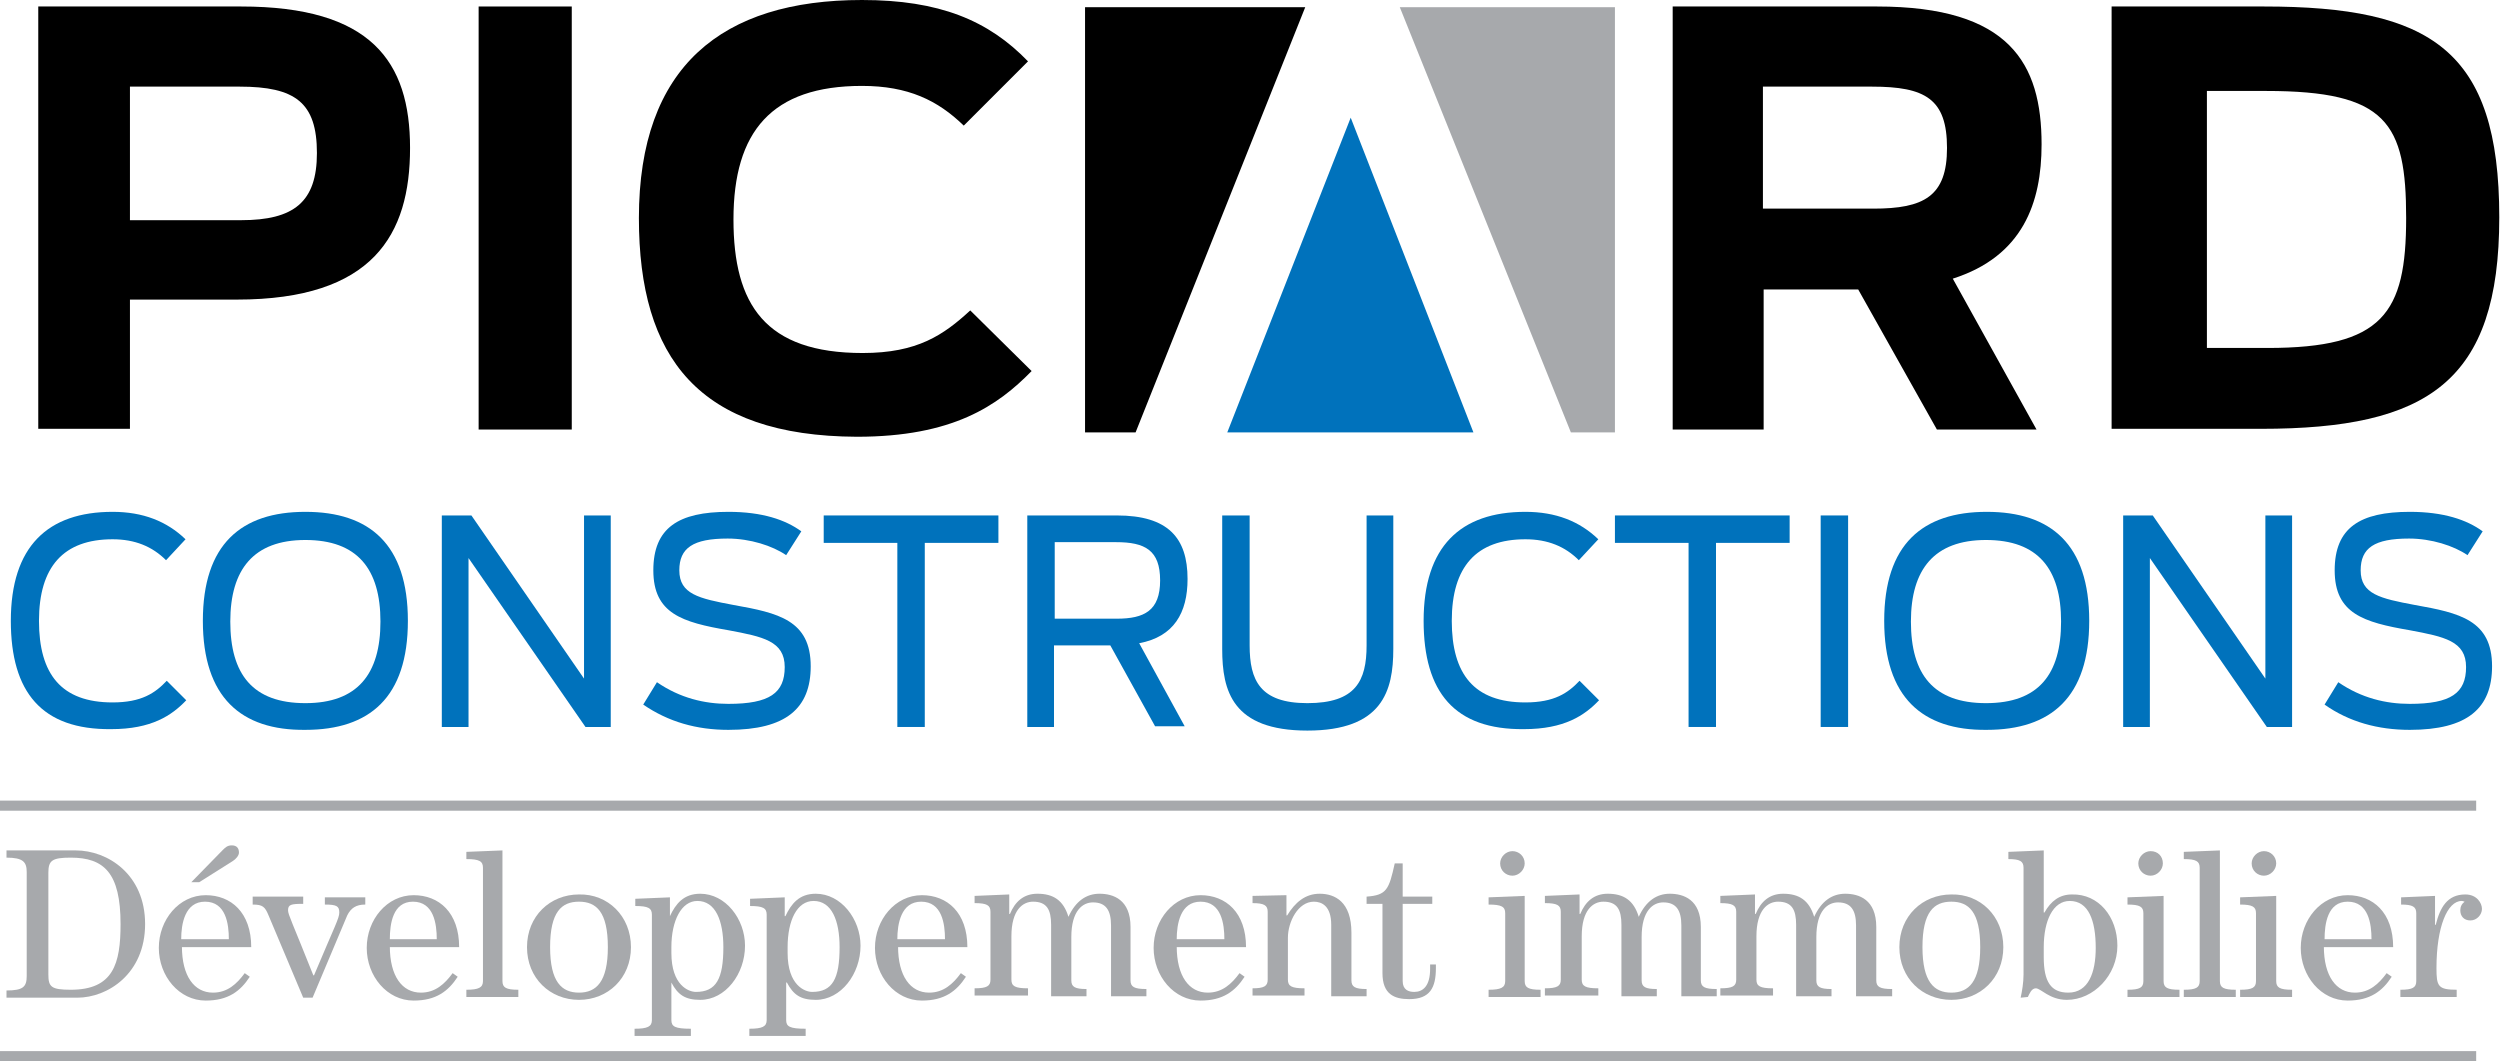
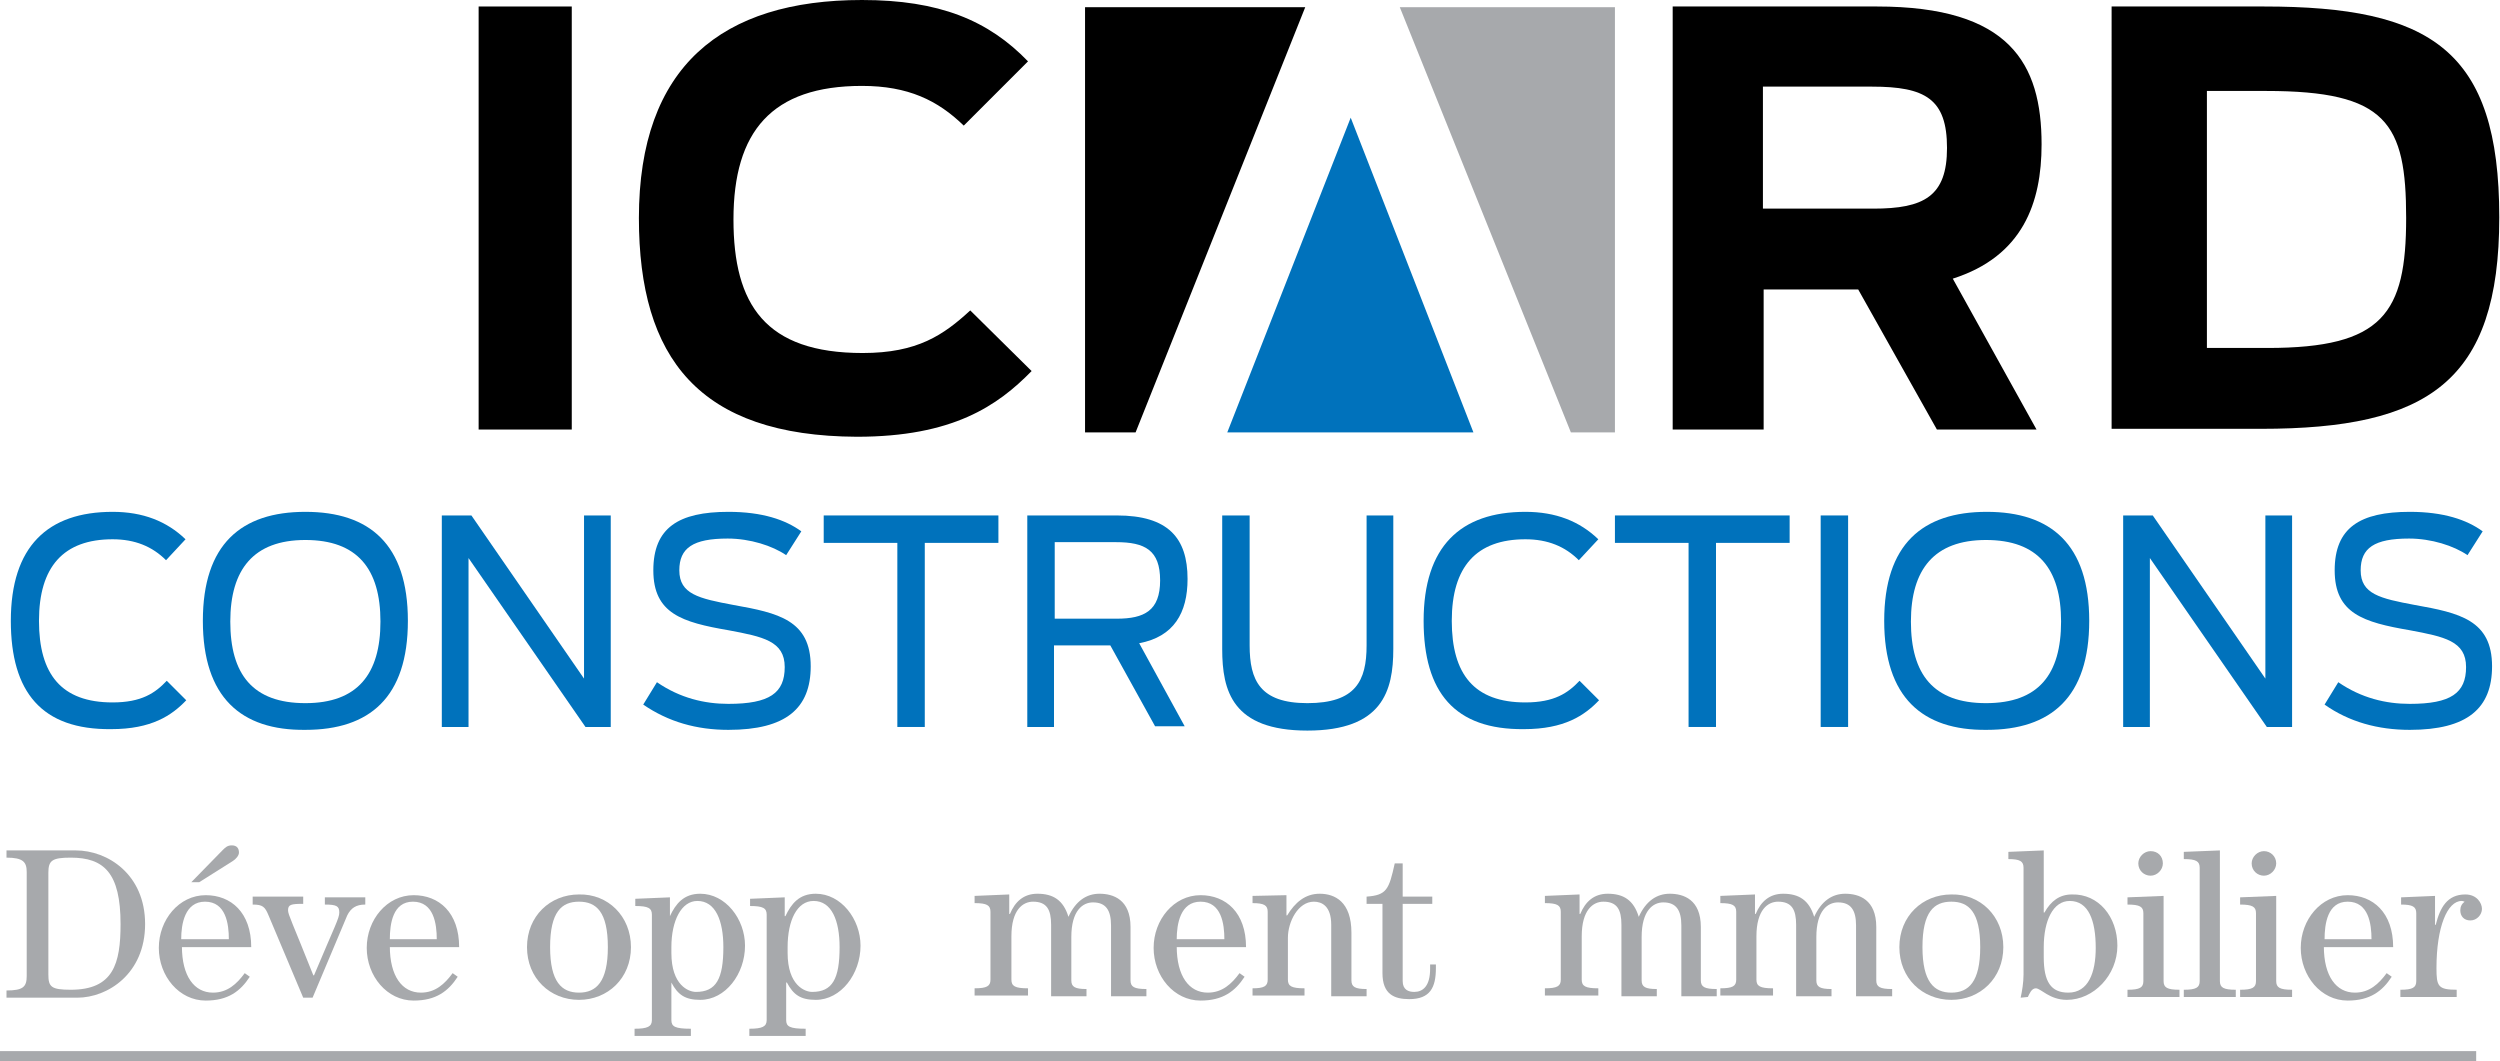
<svg xmlns="http://www.w3.org/2000/svg" xmlns:xlink="http://www.w3.org/1999/xlink" version="1.1" id="Layer_1" x="0px" y="0px" viewBox="0 0 346.3 147" style="enable-background:new 0 0 346.3 147;" xml:space="preserve">
  <style type="text/css">
	.st0{clip-path:url(#SVGID_2_);fill:#0072BC;}
	.st1{fill:#0072BC;}
	.st2{clip-path:url(#SVGID_4_);fill:#0072BC;}
	.st3{clip-path:url(#SVGID_6_);fill:#0072BC;}
	.st4{clip-path:url(#SVGID_8_);fill:#0072BC;}
	.st5{clip-path:url(#SVGID_10_);fill:#0072BC;}
	.st6{clip-path:url(#SVGID_10_);}
	.st7{clip-path:url(#SVGID_12_);}
	.st8{clip-path:url(#SVGID_12_);fill:#A7A9AC;}
	.st9{fill:#A7A9AC;}
</style>
  <g>
    <defs>
      <rect id="SVGID_1_" y="0" width="346.3" height="147" />
    </defs>
    <clipPath id="SVGID_2_">
      <use xlink:href="#SVGID_1_" style="overflow:visible;" />
    </clipPath>
    <path class="st0" d="M1.5,86c0-10.3,5.1-15.1,14.1-15.1c4.2,0,7.5,1.3,10.1,3.8l-2.7,2.9c-1.9-1.9-4.3-2.9-7.4-2.9   c-6.8,0-10.2,3.8-10.2,11.3c0,7.4,3.1,11.3,10.2,11.3c4,0,5.9-1.3,7.5-3l2.7,2.7c-2,2.1-4.8,4-10.4,4C5.8,101.1,1.5,95.9,1.5,86" />
    <path class="st0" d="M52.7,86.1c0-7.3-3.2-11.3-10.4-11.3c-7.2,0-10.4,4.1-10.4,11.3c0,7.3,3.1,11.3,10.4,11.3   C49.5,97.4,52.7,93.4,52.7,86.1 M28.1,86c0-10.6,5.3-15.1,14.2-15.1c8.9,0,14.2,4.5,14.2,15.1c0,10.6-5.3,15.1-14.2,15.1   C33.4,101.2,28.1,96.6,28.1,86" />
  </g>
  <polygon class="st1" points="61.2,71.4 65.3,71.4 80.9,94 80.9,71.4 84.6,71.4 84.6,100.7 81.1,100.7 64.9,77.3 64.9,100.7   61.2,100.7 " />
  <g>
    <defs>
      <rect id="SVGID_3_" y="0" width="346.3" height="147" />
    </defs>
    <clipPath id="SVGID_4_">
      <use xlink:href="#SVGID_3_" style="overflow:visible;" />
    </clipPath>
    <path class="st2" d="M89.1,97.6l1.9-3.1c3.2,2.2,6.6,3,9.9,3c5.7,0,7.8-1.5,7.8-5.1c0-3.6-3-4.2-7.8-5.1   c-6.4-1.1-10.4-2.3-10.4-8.3c0-5.9,3.5-8.1,10.4-8.1c4.7,0,7.9,1.1,10.1,2.7l-2.1,3.3c-1.9-1.3-5-2.3-8.1-2.3   c-4.8,0-6.7,1.3-6.7,4.4c0,3.3,2.7,3.9,7.5,4.8c6.2,1.1,10.7,2.1,10.7,8.5c0,5.8-3.4,8.8-11.4,8.8C96.5,101.1,92.6,100,89.1,97.6" />
  </g>
  <polygon class="st1" points="124.3,75.2 114.1,75.2 114.1,71.4 138.3,71.4 138.3,75.2 128.1,75.2 128.1,100.7 124.3,100.7 " />
  <g>
    <defs>
      <rect id="SVGID_5_" y="0" width="346.3" height="147" />
    </defs>
    <clipPath id="SVGID_6_">
      <use xlink:href="#SVGID_5_" style="overflow:visible;" />
    </clipPath>
    <path class="st3" d="M154.7,85.7c3.8,0,6-1.1,6-5.3c0-4.2-2.1-5.3-6.1-5.3h-8.5v10.6H154.7z M153.8,89.4h-7.8v11.3h-3.7V71.4h12.4   c7.1,0,9.8,3.1,9.8,8.8c0,4.7-1.9,8-6.7,8.9l6.3,11.5H160L153.8,89.4z" />
    <path class="st3" d="M169.3,89.9V71.4h3.8v18c0,4.8,1.4,8,8,8c6.7,0,8.2-3.1,8.2-8v-18h3.7v18.5c0,5.8-1.5,11.3-11.9,11.3   C170.7,101.2,169.3,95.7,169.3,89.9" />
    <path class="st3" d="M197.2,86c0-10.3,5.1-15.1,14.1-15.1c4.2,0,7.5,1.3,10.1,3.8l-2.7,2.9c-1.9-1.9-4.3-2.9-7.4-2.9   c-6.8,0-10.2,3.8-10.2,11.3c0,7.4,3.1,11.3,10.2,11.3c4,0,5.9-1.3,7.5-3l2.7,2.7c-2,2.1-4.8,4-10.4,4   C201.5,101.1,197.2,95.9,197.2,86" />
  </g>
  <polygon class="st1" points="233.9,75.2 223.7,75.2 223.7,71.4 247.9,71.4 247.9,75.2 237.7,75.2 237.7,100.7 233.9,100.7 " />
  <rect x="252.2" y="71.4" class="st1" width="3.8" height="29.3" />
  <g>
    <defs>
      <rect id="SVGID_7_" y="0" width="346.3" height="147" />
    </defs>
    <clipPath id="SVGID_8_">
      <use xlink:href="#SVGID_7_" style="overflow:visible;" />
    </clipPath>
    <path class="st4" d="M285.5,86.1c0-7.3-3.2-11.3-10.4-11.3c-7.2,0-10.4,4.1-10.4,11.3c0,7.3,3.1,11.3,10.4,11.3   C282.4,97.4,285.5,93.4,285.5,86.1 M261,86c0-10.6,5.3-15.1,14.2-15.1c8.9,0,14.2,4.5,14.2,15.1c0,10.6-5.3,15.1-14.2,15.1   C266.3,101.2,261,96.6,261,86" />
  </g>
  <polygon class="st1" points="294.1,71.4 298.2,71.4 313.8,94 313.8,71.4 317.5,71.4 317.5,100.7 314,100.7 297.8,77.3 297.8,100.7   294.1,100.7 " />
  <g>
    <defs>
      <rect id="SVGID_9_" y="0" width="346.3" height="147" />
    </defs>
    <clipPath id="SVGID_10_">
      <use xlink:href="#SVGID_9_" style="overflow:visible;" />
    </clipPath>
    <path class="st5" d="M322,97.6l1.9-3.1c3.2,2.2,6.6,3,9.9,3c5.7,0,7.8-1.5,7.8-5.1c0-3.6-3-4.2-7.8-5.1c-6.4-1.1-10.4-2.3-10.4-8.3   c0-5.9,3.5-8.1,10.4-8.1c4.7,0,7.9,1.1,10.1,2.7l-2.1,3.3c-1.9-1.3-5-2.3-8.1-2.3c-4.8,0-6.7,1.3-6.7,4.4c0,3.3,2.7,3.9,7.5,4.8   c6.2,1.1,10.7,2.1,10.7,8.5c0,5.8-3.4,8.8-11.4,8.8C329.4,101.1,325.4,100,322,97.6" />
-     <path class="st6" d="M33.4,30.5c7.3,0,10.5-2.5,10.5-9.3c0-7-3-9.2-10.7-9.2H18v18.5H33.4z M5.3,0.9h28.1c18,0,23.4,7.6,23.4,19.6   c0,12-5.1,21-24,21H18v17.9H5.3V0.9z" />
  </g>
  <rect x="66.3" y="0.9" width="12.9" height="58.6" />
  <g>
    <defs>
      <rect id="SVGID_11_" y="0" width="346.3" height="147" />
    </defs>
    <clipPath id="SVGID_12_">
      <use xlink:href="#SVGID_11_" style="overflow:visible;" />
    </clipPath>
    <path class="st7" d="M88.5,30.2C88.5,9.2,100,0,119.4,0c10.7,0,17.5,2.8,23,8.5l-8.9,8.9c-3.6-3.5-7.7-5.5-14.1-5.5   c-12.5,0-17.8,6.3-17.8,18.5c0,11.8,4.4,18.5,17.9,18.5c7.6,0,11.2-2.5,14.9-5.9l8.5,8.4c-4.7,4.8-10.9,9.1-24.2,9.1   C96.8,60.4,88.5,49.6,88.5,30.2" />
    <path class="st7" d="M259.5,28.9c7,0,10.2-1.7,10.2-8.4c0-6.8-3-8.5-10.4-8.5h-15.1v16.9H259.5z M257.4,40.1h-13.1v19.4h-12.6V0.9   h28.3c18.4,0,22.8,7.9,22.8,19.1c0,8.1-2.6,15.5-12.3,18.6l11.6,20.9h-13.8L257.4,40.1z" />
    <path class="st7" d="M314.1,48.2c16,0,19.2-4.8,19.2-18c0-13.2-2.7-17.6-19.4-17.6h-8.2v35.6H314.1z M292.6,0.9h21   c23.1,0,32.6,6,32.6,29.2c0,22.8-9.9,29.3-33,29.3h-20.7V0.9z" />
    <path class="st8" d="M6.7,135c0,1.7,0.4,2.1,3.1,2.1c5.9,0,6.9-3.6,6.9-9.1c0-7.1-2.3-9.2-6.9-9.2c-2.6,0-3.1,0.4-3.1,2.1V135z    M0.9,117.8h9.6c4.4,0,9.6,3.3,9.6,10.2c0,6.9-5.2,10.2-9.4,10.2H0.9v-1c2.3,0,2.8-0.5,2.8-2v-14.4c0-1.4-0.5-2-2.8-2V117.8z" />
    <path class="st8" d="M26.5,122.2l4.3-4.4c0.4-0.4,0.7-0.7,1.3-0.7c0.7,0,1,0.4,1,1c0,0.4-0.4,0.9-0.9,1.2l-4.6,2.9H26.5z    M31.7,130.1c0-2.1-0.4-5.2-3.3-5.2c-2.8,0-3.3,3.1-3.3,5.2H31.7z M25.2,131.1c0,4.1,1.7,6.4,4.3,6.4c2,0,3.3-1.2,4.4-2.7l0.7,0.5   c-1.3,2-3,3.3-6.1,3.3c-3.7,0-6.5-3.4-6.5-7.3c0-3.9,2.8-7.3,6.5-7.3c3.5,0,6.3,2.4,6.3,7.2H25.2z" />
    <path class="st8" d="M35,124.2h7v1c-1.7,0-2.1,0.1-2.1,0.9c0,0.6,0.6,1.7,3.5,9h0.1c2.9-6.9,3.5-7.9,3.5-8.7c0-0.9-0.4-1.1-2-1.1   v-1h5.6v1c-1.3,0-2,0.5-2.5,1.5l-4.8,11.4H42l-4.8-11.4c-0.5-1.2-0.8-1.5-2.2-1.5V124.2z" />
    <path class="st8" d="M60.5,130.1c0-2.1-0.4-5.2-3.3-5.2c-2.8,0-3.2,3.1-3.2,5.2H60.5z M54,131.1c0,4.1,1.7,6.4,4.3,6.4   c2,0,3.3-1.2,4.4-2.7l0.7,0.5c-1.3,2-3,3.3-6.1,3.3c-3.7,0-6.5-3.4-6.5-7.3c0-3.9,2.8-7.3,6.5-7.3c3.5,0,6.3,2.4,6.3,7.2H54z" />
-     <path class="st8" d="M64.6,138.1v-1c1.7,0,2.3-0.3,2.3-1.2v-15.7c0-0.9-0.5-1.2-2.3-1.2v-1l5-0.2v18.1c0,0.9,0.5,1.2,2.2,1.2v1   H64.6z" />
    <path class="st8" d="M84.2,131.2c0-4.9-1.6-6.3-4-6.3c-2.4,0-4,1.4-4,6.3c0,4.8,1.6,6.3,4,6.3C82.6,137.5,84.2,136,84.2,131.2    M87.4,131.2c0,4.3-3.2,7.3-7.2,7.3c-4,0-7.2-3-7.2-7.3s3.2-7.3,7.2-7.3C84.2,123.8,87.4,126.9,87.4,131.2" />
    <path class="st8" d="M93,131.2v0.8c0,4.5,2.4,5.4,3.4,5.4c2.8,0,3.8-1.8,3.8-6.2c0-3.7-1.1-6.4-3.6-6.4   C94.4,124.8,93,127.5,93,131.2 M92.8,126.9L92.8,126.9c0.8-1.7,1.9-3.1,4.2-3.1c3.5,0,6.2,3.5,6.2,7.2c0,3.9-2.7,7.5-6.2,7.5   c-2.1,0-3.1-0.7-4-2.4H93v5.2c0,0.9,0.5,1.2,2.7,1.2v1h-7.8v-1c1.8,0,2.4-0.3,2.4-1.2v-14.6c0-0.9-0.5-1.2-2.3-1.2v-1l4.8-0.2   V126.9z" />
    <path class="st8" d="M109.1,131.2v0.8c0,4.5,2.4,5.4,3.4,5.4c2.8,0,3.8-1.8,3.8-6.2c0-3.7-1.1-6.4-3.6-6.4   C110.4,124.8,109.1,127.5,109.1,131.2 M108.8,126.9L108.8,126.9c0.8-1.7,1.9-3.1,4.2-3.1c3.5,0,6.2,3.5,6.2,7.2   c0,3.9-2.7,7.5-6.2,7.5c-2.1,0-3.1-0.7-4-2.4h-0.1v5.2c0,0.9,0.5,1.2,2.7,1.2v1h-7.8v-1c1.8,0,2.4-0.3,2.4-1.2v-14.6   c0-0.9-0.5-1.2-2.3-1.2v-1l4.8-0.2V126.9z" />
-     <path class="st8" d="M130.9,130.1c0-2.1-0.4-5.2-3.3-5.2c-2.8,0-3.3,3.1-3.3,5.2H130.9z M124.4,131.1c0,4.1,1.7,6.4,4.3,6.4   c2,0,3.3-1.2,4.4-2.7l0.7,0.5c-1.3,2-3,3.3-6.1,3.3c-3.7,0-6.5-3.4-6.5-7.3c0-3.9,2.8-7.3,6.5-7.3c3.5,0,6.3,2.4,6.3,7.2H124.4z" />
    <path class="st8" d="M153.9,138.1v-9.9c0-2.1-0.7-3.2-2.5-3.2c-1.4,0-3,1.1-3,4.8v6c0,0.9,0.5,1.2,2.1,1.2v1h-4.9v-9.9   c0-2.1-0.6-3.2-2.5-3.2c-1.4,0-3,1.1-3,4.8v6c0,0.9,0.5,1.2,2.3,1.2v1H135v-1c1.7,0,2.2-0.3,2.2-1.2v-9.4c0-0.9-0.5-1.2-2.2-1.2v-1   l4.8-0.2v2.7h0.1c0.7-1.7,1.9-2.8,3.8-2.8c2.2,0,3.6,0.9,4.3,3.2c1-2.2,2.5-3.2,4.3-3.2c1.9,0,4.3,0.8,4.3,4.6v7.4   c0,0.9,0.5,1.2,2.2,1.2v1H153.9z" />
    <path class="st8" d="M169.6,130.1c0-2.1-0.4-5.2-3.3-5.2c-2.8,0-3.3,3.1-3.3,5.2H169.6z M163,131.1c0,4.1,1.7,6.4,4.3,6.4   c2,0,3.3-1.2,4.4-2.7l0.7,0.5c-1.3,2-3,3.3-6.1,3.3c-3.7,0-6.5-3.4-6.5-7.3c0-3.9,2.8-7.3,6.5-7.3c3.5,0,6.3,2.4,6.3,7.2H163z" />
    <path class="st8" d="M178.2,124v2.8h0.1c1.1-1.8,2.5-3,4.5-3c2.1,0,4.4,1.1,4.4,5.4v6.6c0,0.9,0.5,1.2,2.1,1.2v1h-4.9v-9.9   c0-2.6-1.3-3.2-2.4-3.2c-2.2,0-3.6,2.8-3.6,5v5.8c0,0.9,0.5,1.2,2.3,1.2v1h-7.2v-1c1.6,0,2.1-0.3,2.1-1.2v-9.4   c0-0.9-0.5-1.2-2.1-1.2v-1L178.2,124z" />
    <path class="st8" d="M194.3,119.6v4.6h4.1v1h-4.1v10.7c0,1.2,0.8,1.5,1.6,1.5c1.2,0,2.2-0.8,2.2-3.2v-0.6h0.8v0.5   c0,2.7-0.8,4.3-3.7,4.3c-2.1,0-3.7-0.7-3.7-3.6v-9.6h-2.2v-1c2.8-0.2,3.1-1,3.9-4.6H194.3z" />
-     <path class="st8" d="M211.2,119.6c0,0.9-0.8,1.7-1.7,1.7c-0.9,0-1.7-0.7-1.7-1.7c0-0.9,0.8-1.7,1.7-1.7   C210.4,117.9,211.2,118.6,211.2,119.6 M206.2,138.1v-1c1.7,0,2.3-0.3,2.3-1.2v-9.4c0-0.9-0.5-1.2-2.3-1.2v-1l5-0.2v11.8   c0,0.9,0.5,1.2,2.2,1.2v1H206.2z" />
    <path class="st8" d="M232.9,138.1v-9.9c0-2.1-0.7-3.2-2.5-3.2c-1.4,0-3,1.1-3,4.8v6c0,0.9,0.5,1.2,2.1,1.2v1h-4.9v-9.9   c0-2.1-0.6-3.2-2.5-3.2c-1.4,0-3,1.1-3,4.8v6c0,0.9,0.5,1.2,2.3,1.2v1H214v-1c1.7,0,2.2-0.3,2.2-1.2v-9.4c0-0.9-0.5-1.2-2.2-1.2v-1   l4.8-0.2v2.7h0.1c0.7-1.7,1.9-2.8,3.8-2.8c2.2,0,3.6,0.9,4.3,3.2c1-2.2,2.5-3.2,4.3-3.2c1.9,0,4.3,0.8,4.3,4.6v7.4   c0,0.9,0.5,1.2,2.2,1.2v1H232.9z" />
    <path class="st8" d="M257.1,138.1v-9.9c0-2.1-0.7-3.2-2.5-3.2c-1.4,0-3,1.1-3,4.8v6c0,0.9,0.5,1.2,2.1,1.2v1h-4.9v-9.9   c0-2.1-0.6-3.2-2.5-3.2c-1.4,0-3,1.1-3,4.8v6c0,0.9,0.5,1.2,2.3,1.2v1h-7.3v-1c1.7,0,2.2-0.3,2.2-1.2v-9.4c0-0.9-0.5-1.2-2.2-1.2   v-1l4.8-0.2v2.7h0.1c0.7-1.7,1.9-2.8,3.8-2.8c2.2,0,3.6,0.9,4.3,3.2c1-2.2,2.5-3.2,4.3-3.2c1.9,0,4.3,0.8,4.3,4.6v7.4   c0,0.9,0.5,1.2,2.2,1.2v1H257.1z" />
    <path class="st8" d="M274.3,131.2c0-4.9-1.6-6.3-4-6.3c-2.4,0-4,1.4-4,6.3c0,4.8,1.6,6.3,4,6.3C272.7,137.5,274.3,136,274.3,131.2    M277.5,131.2c0,4.3-3.2,7.3-7.2,7.3c-4,0-7.2-3-7.2-7.3s3.2-7.3,7.2-7.3C274.3,123.8,277.5,126.9,277.5,131.2" />
    <path class="st8" d="M286.7,124.8c-2.3,0-3.6,2.7-3.6,6.4v1.4c0,3.4,1,4.9,3.4,4.9c2.8,0,3.8-2.8,3.8-6.2   C290.3,127.5,289.3,124.8,286.7,124.8 M293.3,131c0,4.1-3.3,7.5-7,7.5c-2.4,0-3.6-1.6-4.3-1.6c-0.6,0-0.9,0.8-1.1,1.2l-1,0.1   c0.2-0.9,0.4-2.1,0.4-3.2v-14.8c0-0.9-0.5-1.2-2.1-1.2v-1l4.9-0.2v8.6h0.1c0.9-1.6,2.1-2.5,3.8-2.5   C290.7,123.8,293.3,127,293.3,131" />
    <path class="st8" d="M299.6,119.6c0,0.9-0.8,1.7-1.7,1.7c-0.9,0-1.7-0.7-1.7-1.7c0-0.9,0.8-1.7,1.7-1.7   C298.9,117.9,299.6,118.6,299.6,119.6 M294.7,138.1v-1c1.7,0,2.2-0.3,2.2-1.2v-9.4c0-0.9-0.5-1.2-2.2-1.2v-1l5-0.2v11.8   c0,0.9,0.5,1.2,2.2,1.2v1H294.7z" />
    <path class="st8" d="M302.5,138.1v-1c1.7,0,2.2-0.3,2.2-1.2v-15.7c0-0.9-0.5-1.2-2.2-1.2v-1l5-0.2v18.1c0,0.9,0.5,1.2,2.2,1.2v1   H302.5z" />
    <path class="st8" d="M315.3,119.6c0,0.9-0.8,1.7-1.7,1.7s-1.7-0.7-1.7-1.7c0-0.9,0.8-1.7,1.7-1.7S315.3,118.6,315.3,119.6    M310.3,138.1v-1c1.7,0,2.2-0.3,2.2-1.2v-9.4c0-0.9-0.5-1.2-2.2-1.2v-1l5-0.2v11.8c0,0.9,0.5,1.2,2.2,1.2v1H310.3z" />
    <path class="st8" d="M328.5,130.1c0-2.1-0.4-5.2-3.3-5.2c-2.8,0-3.2,3.1-3.2,5.2H328.5z M321.9,131.1c0,4.1,1.7,6.4,4.3,6.4   c2,0,3.3-1.2,4.4-2.7l0.7,0.5c-1.3,2-3,3.3-6.1,3.3c-3.7,0-6.5-3.4-6.5-7.3c0-3.9,2.8-7.3,6.5-7.3c3.5,0,6.3,2.4,6.3,7.2H321.9z" />
    <path class="st8" d="M340.3,138.1h-7.8v-1c1.7,0,2.2-0.3,2.2-1.2v-9.4c0-0.9-0.5-1.2-2.1-1.2v-1l4.7-0.2v4h0.1   c0.6-2.4,1.6-4.2,4.1-4.2c1.6,0,2.3,1.2,2.3,2c0,0.8-0.7,1.6-1.6,1.6c-0.9,0-1.4-0.6-1.4-1.4c0-0.5,0.2-0.9,0.6-1.2   c-0.1,0-0.2-0.1-0.4-0.1c-2,0-3.5,3.6-3.5,9.3c0,2.5,0.2,3,2.8,3V138.1z" />
  </g>
  <polygon class="st1" points="187.1,16.3 170,59.9 204.1,59.9 " />
  <polygon points="150.3,1 150.3,59.9 157.3,59.9 180.8,1 " />
  <polygon class="st9" points="193.9,1 217.6,59.9 223.7,59.9 223.7,1 " />
  <rect y="145.6" class="st9" width="343" height="1.4" />
-   <rect y="110.9" class="st9" width="343" height="1.4" />
</svg>